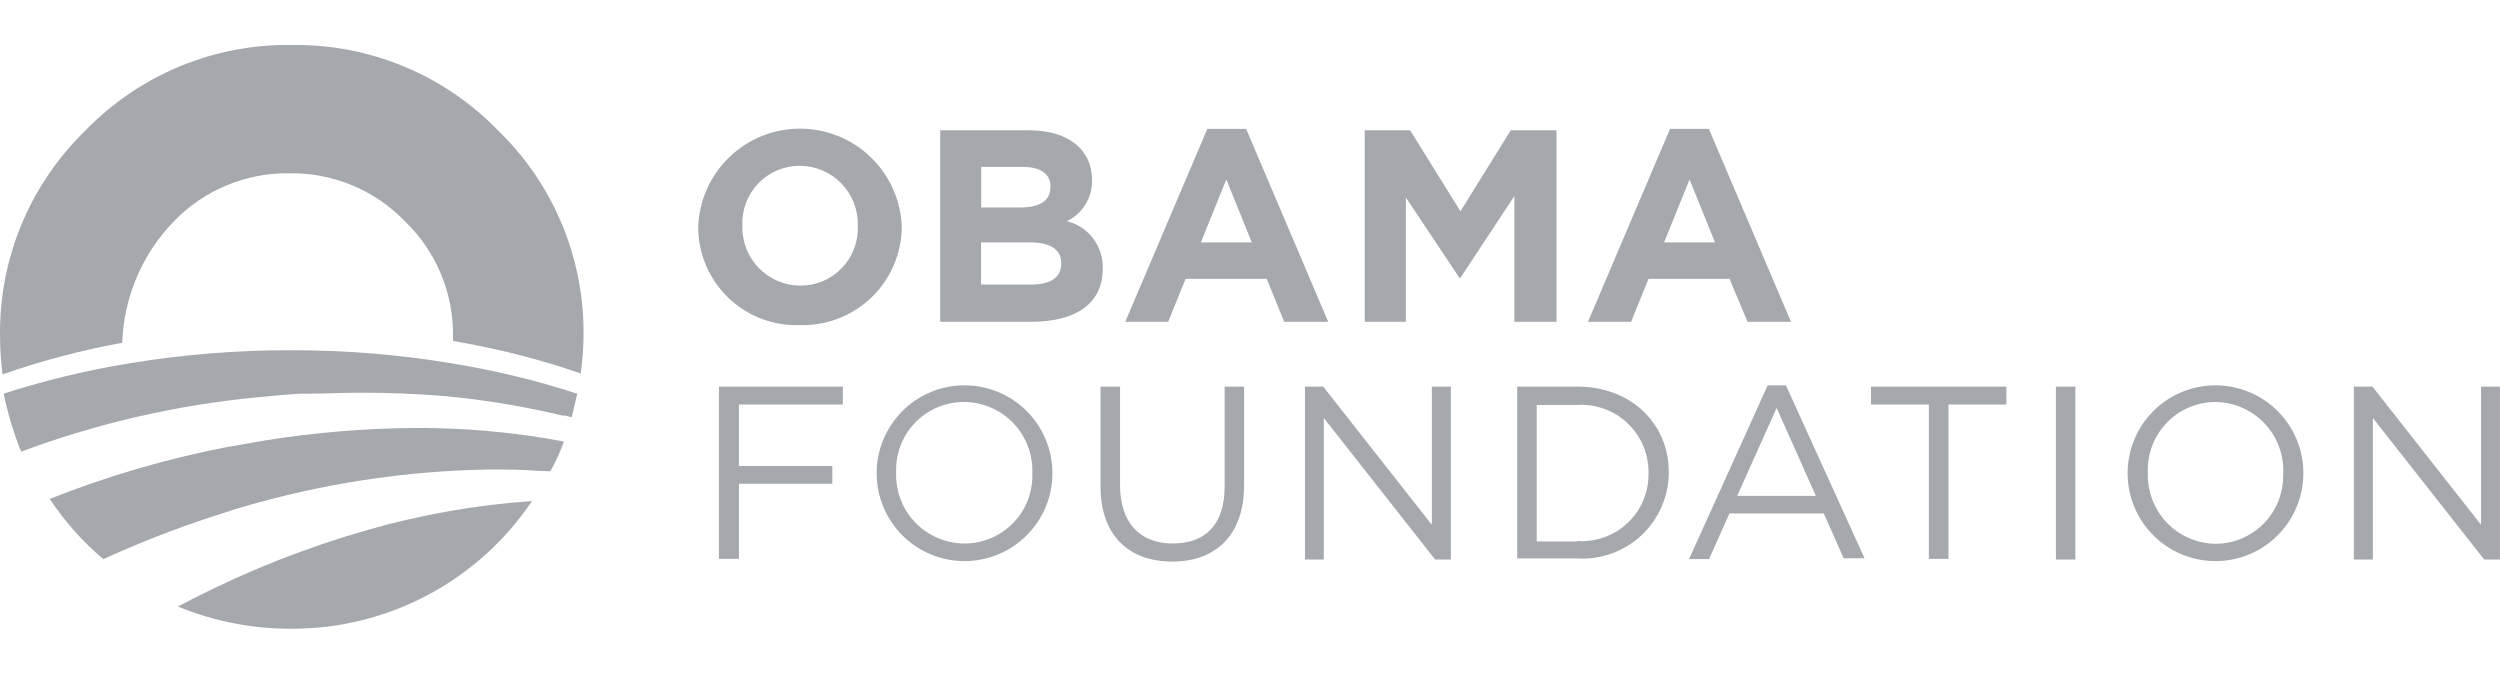
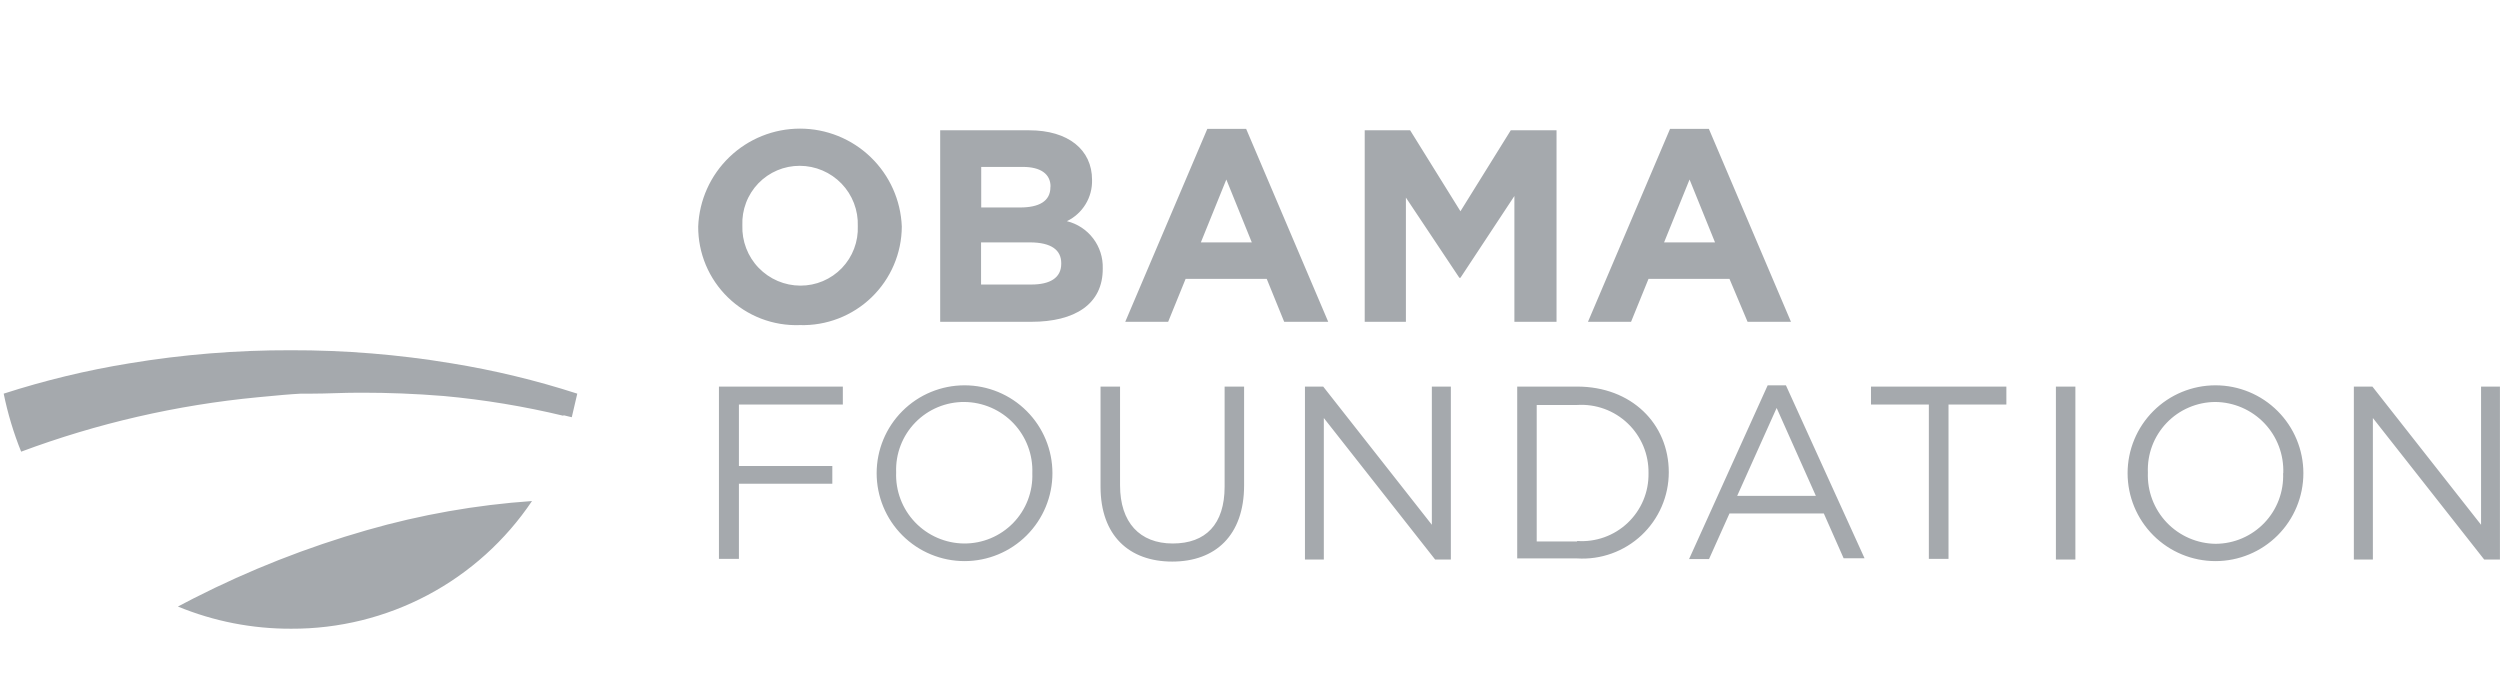
<svg xmlns="http://www.w3.org/2000/svg" width="111" height="30" viewBox="0 0 111 30" fill="none">
-   <path d="M25.783 16.581C25.862 16.043 25.904 15.499 25.909 14.955C25.936 13.25 25.614 11.558 24.962 9.982C24.31 8.407 23.342 6.982 22.118 5.796C20.932 4.572 19.508 3.604 17.934 2.951C16.36 2.298 14.669 1.973 12.966 1.998C11.258 1.97 9.563 2.292 7.985 2.945C6.407 3.599 4.98 4.569 3.792 5.796C2.568 6.982 1.6 8.407 0.948 9.982C0.296 11.558 -0.026 13.25 0.002 14.955C0.002 15.513 0.039 16.07 0.113 16.623C1.833 16.02 3.598 15.553 5.391 15.227H5.426C5.493 13.203 6.312 11.277 7.723 9.824C8.387 9.136 9.185 8.593 10.067 8.227C10.95 7.86 11.898 7.679 12.854 7.694C13.808 7.68 14.755 7.862 15.637 8.228C16.518 8.594 17.315 9.137 17.978 9.824C18.667 10.488 19.213 11.287 19.58 12.171C19.948 13.055 20.13 14.005 20.114 14.962V15.136L20.603 15.227C22.362 15.545 24.094 15.998 25.783 16.581ZM24.436 20.924C24.675 20.503 24.876 20.061 25.036 19.604L24.268 19.465C22.516 19.178 20.745 19.024 18.969 19.004H18.271C16.108 19.026 13.95 19.209 11.814 19.548L10.075 19.849C7.387 20.371 4.753 21.142 2.208 22.152C2.871 23.151 3.672 24.052 4.588 24.826C6.159 24.107 7.77 23.478 9.412 22.941L9.852 22.802C10.487 22.585 11.046 22.425 11.548 22.292C14.841 21.394 18.231 20.909 21.643 20.847H22.048C22.495 20.847 23.13 20.847 23.968 20.91L24.436 20.924Z" fill="#A5A9AD" />
  <path d="M25.01 18.434L25.387 18.525L25.631 17.478C23.806 16.888 21.939 16.438 20.046 16.131C17.686 15.739 15.297 15.545 12.905 15.551C10.507 15.545 8.114 15.739 5.749 16.131C3.856 16.439 1.989 16.889 0.164 17.478C0.343 18.358 0.603 19.221 0.939 20.054C4.318 18.794 7.848 17.982 11.439 17.639C12.297 17.555 12.933 17.499 13.365 17.478H13.833C14.531 17.478 15.229 17.436 15.928 17.436H16.109C17.212 17.436 18.406 17.478 19.704 17.583C21.496 17.747 23.274 18.041 25.024 18.462M8.597 26.567L7.899 26.93C9.495 27.588 11.206 27.922 12.933 27.915C15.043 27.924 17.123 27.411 18.988 26.422C20.853 25.433 22.444 23.998 23.621 22.246C21.139 22.418 18.682 22.851 16.291 23.538C13.64 24.296 11.068 25.309 8.611 26.56M35.51 14.434C34.923 14.455 34.338 14.357 33.79 14.146C33.243 13.935 32.743 13.616 32.322 13.207C31.901 12.798 31.566 12.308 31.339 11.767C31.112 11.226 30.997 10.644 31 10.057C31.046 8.889 31.542 7.784 32.385 6.974C33.227 6.163 34.351 5.711 35.52 5.711C36.689 5.711 37.813 6.163 38.655 6.974C39.498 7.784 39.994 8.889 40.04 10.057C40.038 10.644 39.918 11.225 39.687 11.765C39.457 12.305 39.12 12.793 38.698 13.201C38.276 13.609 37.776 13.928 37.228 14.14C36.681 14.352 36.096 14.452 35.51 14.434ZM38.086 10.036C38.098 9.69 38.04 9.345 37.916 9.021C37.792 8.698 37.605 8.403 37.364 8.153C37.124 7.904 36.836 7.705 36.517 7.569C36.199 7.433 35.856 7.363 35.51 7.362C35.166 7.361 34.826 7.429 34.51 7.563C34.194 7.697 33.908 7.893 33.67 8.141C33.432 8.388 33.246 8.681 33.125 9.002C33.003 9.323 32.947 9.665 32.961 10.008C32.949 10.354 33.007 10.699 33.131 11.023C33.255 11.346 33.442 11.642 33.683 11.891C33.923 12.14 34.211 12.339 34.53 12.475C34.848 12.611 35.191 12.681 35.538 12.682C35.881 12.683 36.221 12.615 36.537 12.481C36.853 12.347 37.139 12.151 37.377 11.904C37.615 11.656 37.801 11.363 37.922 11.042C38.044 10.721 38.1 10.379 38.086 10.036ZM45.793 14.288H41.744V5.785H45.695C47.433 5.785 48.487 6.65 48.487 7.984C48.498 8.365 48.399 8.741 48.2 9.067C48.002 9.393 47.714 9.654 47.37 9.82C47.835 9.934 48.247 10.205 48.536 10.586C48.826 10.967 48.976 11.436 48.962 11.914C48.976 13.513 47.712 14.288 45.793 14.288ZM46.644 8.284C46.644 7.725 46.205 7.411 45.416 7.411H43.566V9.212H45.29C46.114 9.212 46.638 8.947 46.638 8.312V8.284H46.644ZM47.119 11.684C47.119 11.111 46.693 10.762 45.723 10.762H43.559V12.633H45.793C46.617 12.633 47.119 12.34 47.119 11.712V11.684ZM57.018 14.288L56.243 12.382H52.641L51.866 14.288H49.961L53.605 5.722H55.329L58.973 14.288H57.018ZM54.449 7.97L53.318 10.762H55.58L54.449 7.97ZM67.239 14.288V8.703L64.844 12.333H64.795L62.422 8.773V14.288H60.593V5.785H62.61L64.844 9.38L67.078 5.785H69.11V14.288H67.239ZM77.592 14.288L76.789 12.382H73.194L72.419 14.288H70.506L74.15 5.722H75.874L79.519 14.288H77.564H77.592ZM75.016 7.97L73.885 10.762H76.147L75.016 7.97ZM31.921 17.164H37.422V17.96H32.808V20.689H36.955V21.478H32.808V24.815H31.921V17.136V17.164ZM38.923 21.01C38.923 19.975 39.334 18.983 40.066 18.251C40.798 17.519 41.791 17.108 42.826 17.108C43.861 17.108 44.853 17.519 45.585 18.251C46.317 18.983 46.728 19.975 46.728 21.01C46.728 22.045 46.317 23.038 45.585 23.77C44.853 24.502 43.861 24.913 42.826 24.913C41.791 24.913 40.798 24.502 40.066 23.77C39.334 23.038 38.923 22.045 38.923 21.01ZM45.835 21.01C45.85 20.603 45.785 20.197 45.64 19.816C45.496 19.434 45.277 19.086 44.996 18.791C44.715 18.496 44.377 18.261 44.003 18.099C43.629 17.937 43.226 17.851 42.819 17.848C42.412 17.845 42.009 17.924 41.634 18.081C41.26 18.238 40.92 18.469 40.637 18.761C40.354 19.052 40.133 19.398 39.987 19.778C39.841 20.157 39.774 20.562 39.789 20.968C39.773 21.376 39.839 21.782 39.983 22.163C40.127 22.545 40.346 22.893 40.628 23.188C40.909 23.483 41.247 23.718 41.621 23.88C41.995 24.042 42.397 24.128 42.805 24.131C43.211 24.134 43.614 24.055 43.989 23.898C44.364 23.741 44.703 23.51 44.987 23.218C45.27 22.927 45.491 22.581 45.637 22.201C45.782 21.822 45.85 21.417 45.835 21.01ZM48.864 21.611V17.164H49.73V21.548C49.73 23.195 50.603 24.131 52.069 24.131C53.535 24.131 54.373 23.279 54.373 21.604V17.164H55.238V21.548C55.238 23.775 53.961 24.934 52.048 24.934C50.135 24.934 48.864 23.782 48.864 21.611ZM57.94 17.164H58.75L63.574 23.3V17.164H64.418V24.843H63.72L58.778 18.56V24.843H57.94V17.164ZM67.364 17.164H70.024C72.433 17.164 74.094 18.811 74.094 20.968C74.094 21.492 73.987 22.01 73.779 22.49C73.572 22.97 73.268 23.403 72.887 23.762C72.505 24.12 72.055 24.396 71.562 24.574C71.07 24.752 70.547 24.827 70.024 24.794H67.364V17.115V17.164ZM70.024 24.019C70.434 24.049 70.846 23.992 71.233 23.853C71.62 23.714 71.974 23.497 72.272 23.213C72.57 22.93 72.806 22.588 72.965 22.209C73.124 21.83 73.201 21.422 73.194 21.01C73.201 20.599 73.123 20.189 72.965 19.809C72.806 19.429 72.571 19.085 72.273 18.801C71.975 18.516 71.622 18.296 71.235 18.155C70.847 18.014 70.435 17.954 70.024 17.981H68.23V24.04H70.024V24.019ZM78.485 17.108H79.295L82.786 24.787H81.857L80.978 22.798H76.789L75.881 24.822H74.995L78.485 17.108ZM80.615 21.995L78.883 18.113L77.131 22.016H80.622L80.615 21.995ZM85.641 17.96H83.072V17.164H89.083V17.96H86.514V24.815H85.641V17.96ZM91.268 17.164H92.147V24.843H91.282V17.164H91.268ZM94.465 21.01C94.465 19.975 94.876 18.983 95.608 18.251C96.34 17.519 97.333 17.108 98.368 17.108C99.403 17.108 100.395 17.519 101.127 18.251C101.859 18.983 102.27 19.975 102.27 21.01C102.27 22.045 101.859 23.038 101.127 23.77C100.395 24.502 99.403 24.913 98.368 24.913C97.333 24.913 96.34 24.502 95.608 23.77C94.876 23.038 94.465 22.045 94.465 21.01ZM101.377 21.01C101.392 20.603 101.326 20.197 101.182 19.816C101.038 19.434 100.819 19.086 100.538 18.791C100.256 18.496 99.919 18.261 99.545 18.099C99.171 17.937 98.768 17.851 98.361 17.848C97.956 17.849 97.556 17.933 97.184 18.093C96.812 18.252 96.476 18.486 96.197 18.778C95.917 19.071 95.699 19.417 95.556 19.796C95.414 20.174 95.349 20.578 95.366 20.983C95.35 21.39 95.416 21.796 95.56 22.177C95.704 22.558 95.923 22.907 96.204 23.202C96.486 23.497 96.823 23.732 97.197 23.894C97.571 24.056 97.974 24.142 98.382 24.145C98.786 24.142 99.185 24.059 99.556 23.898C99.927 23.738 100.262 23.505 100.541 23.212C100.82 22.92 101.037 22.574 101.179 22.196C101.322 21.817 101.386 21.414 101.37 21.01H101.377ZM104.525 17.164H105.335L110.159 23.3V17.164H110.997V24.843H110.298L105.356 18.56V24.843H104.511V17.164H104.525Z" fill="#A5A9AD" />
</svg>